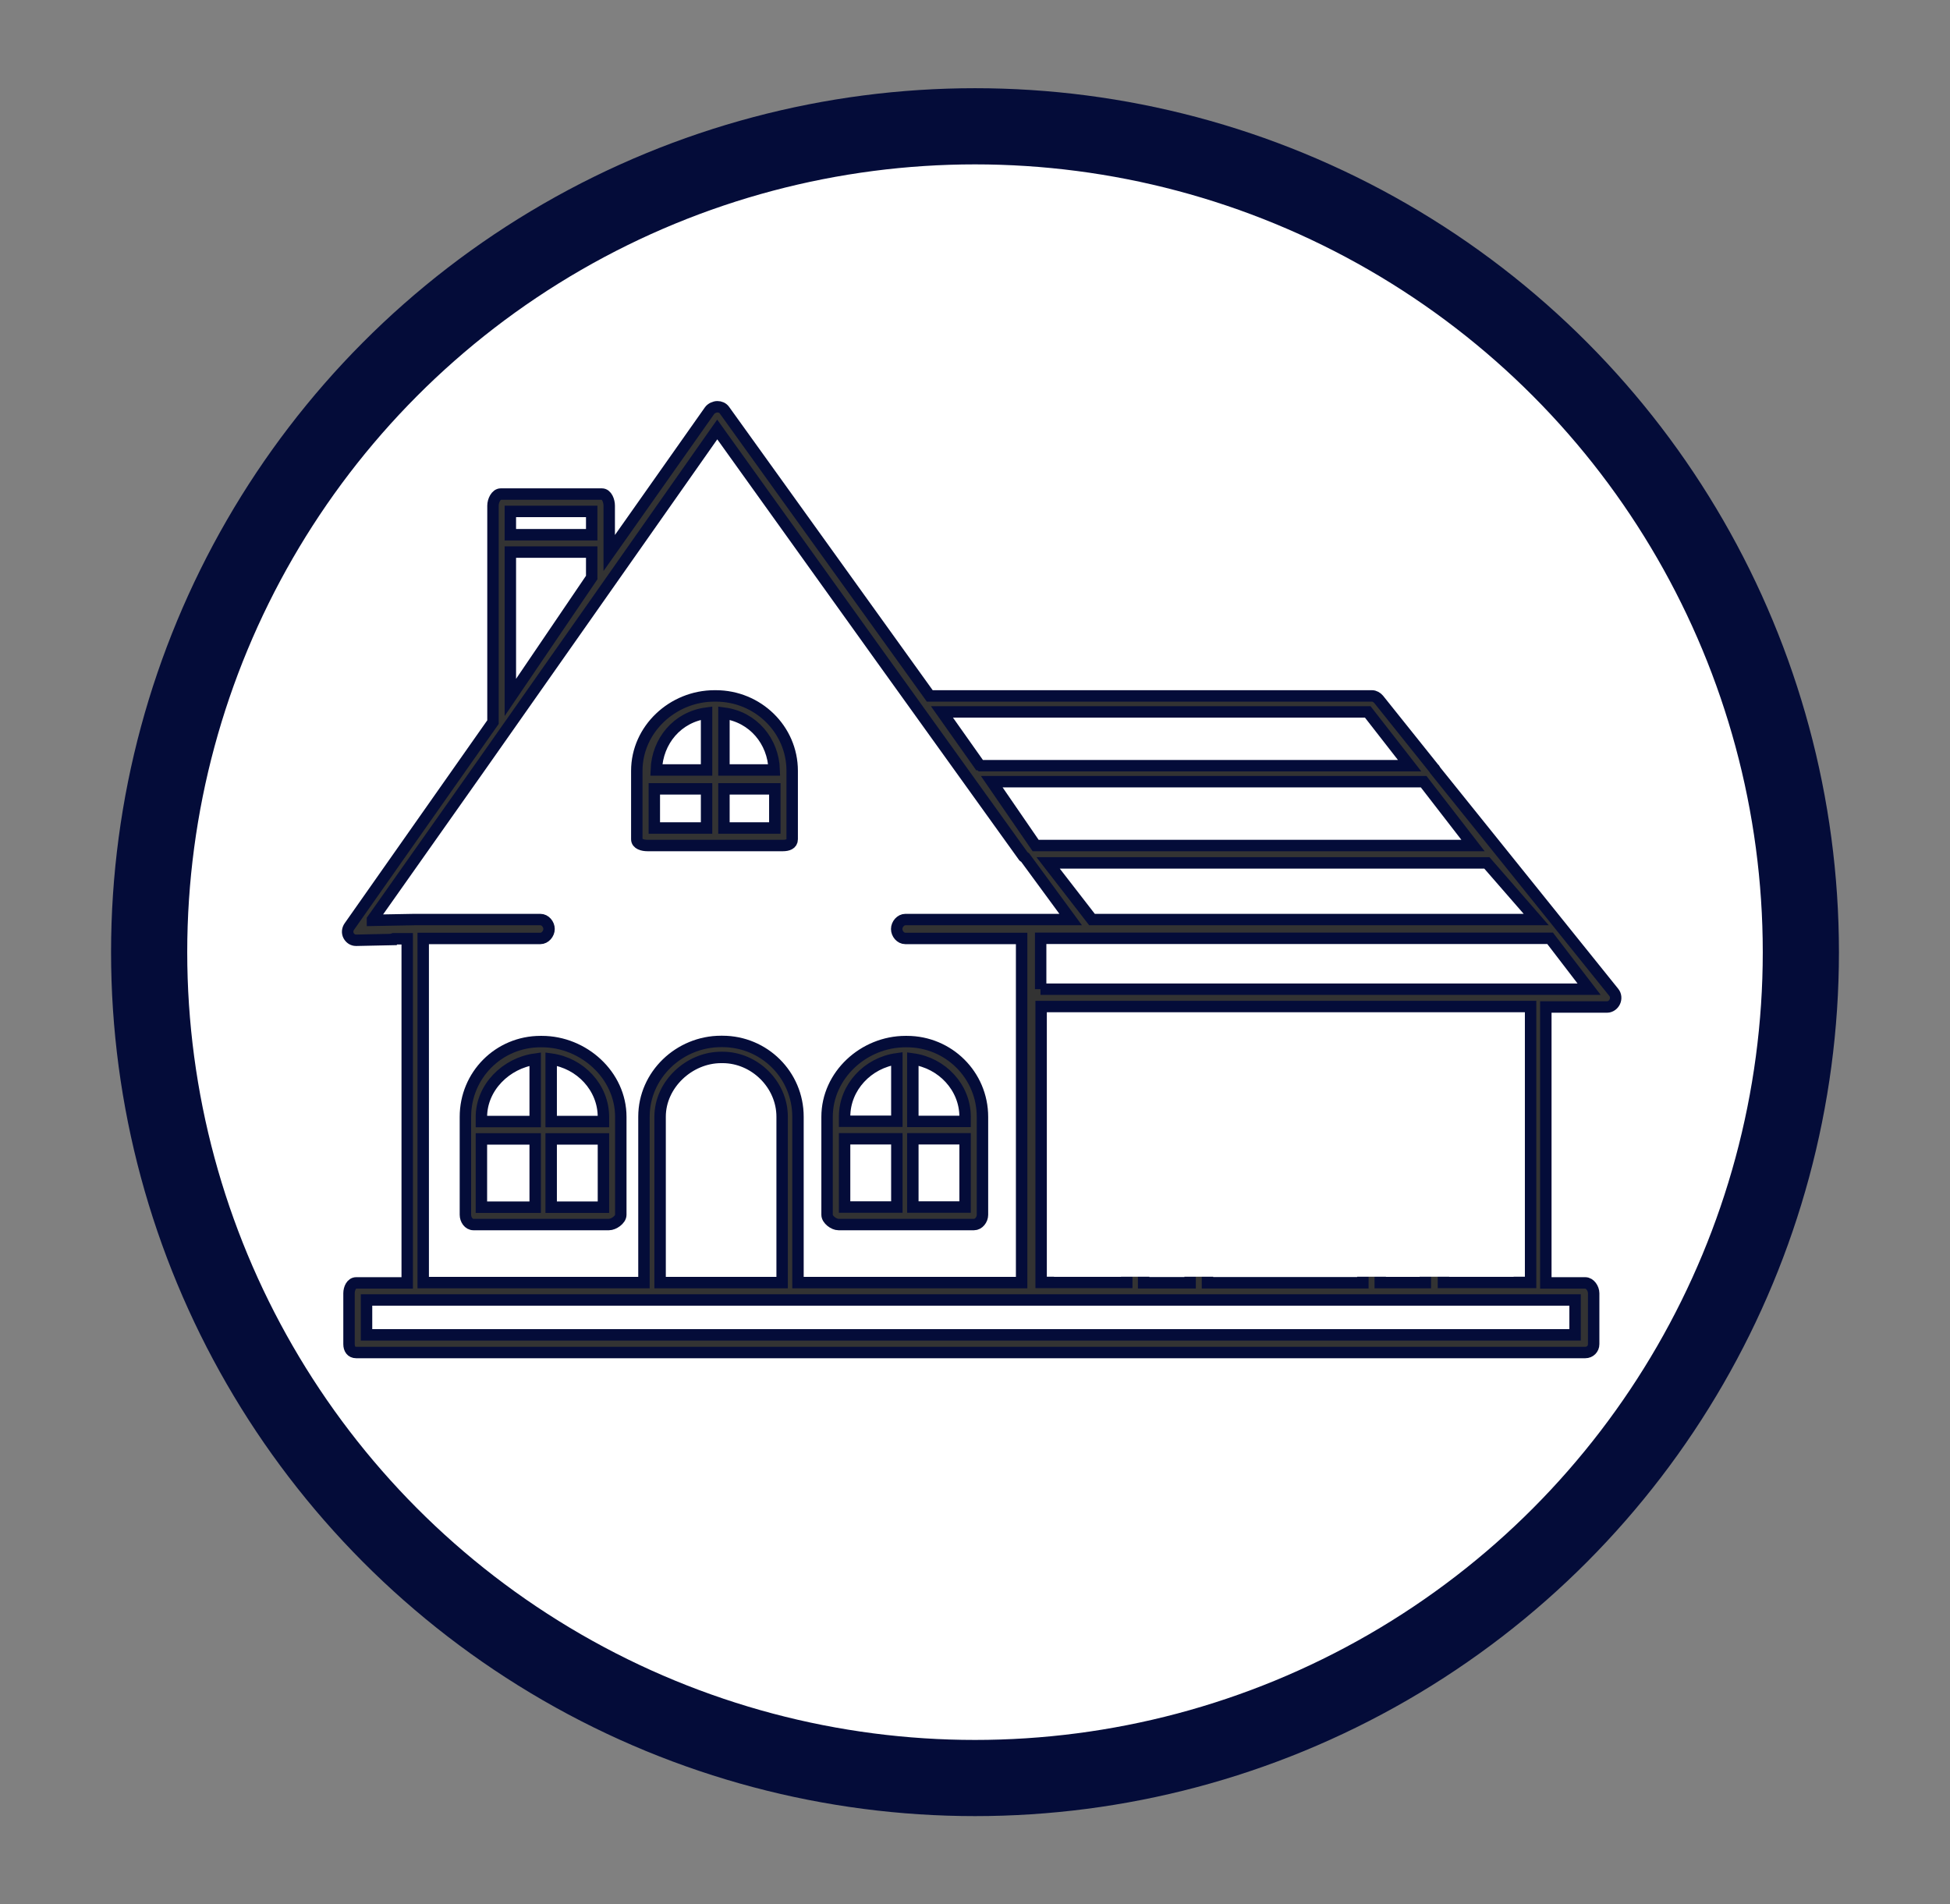
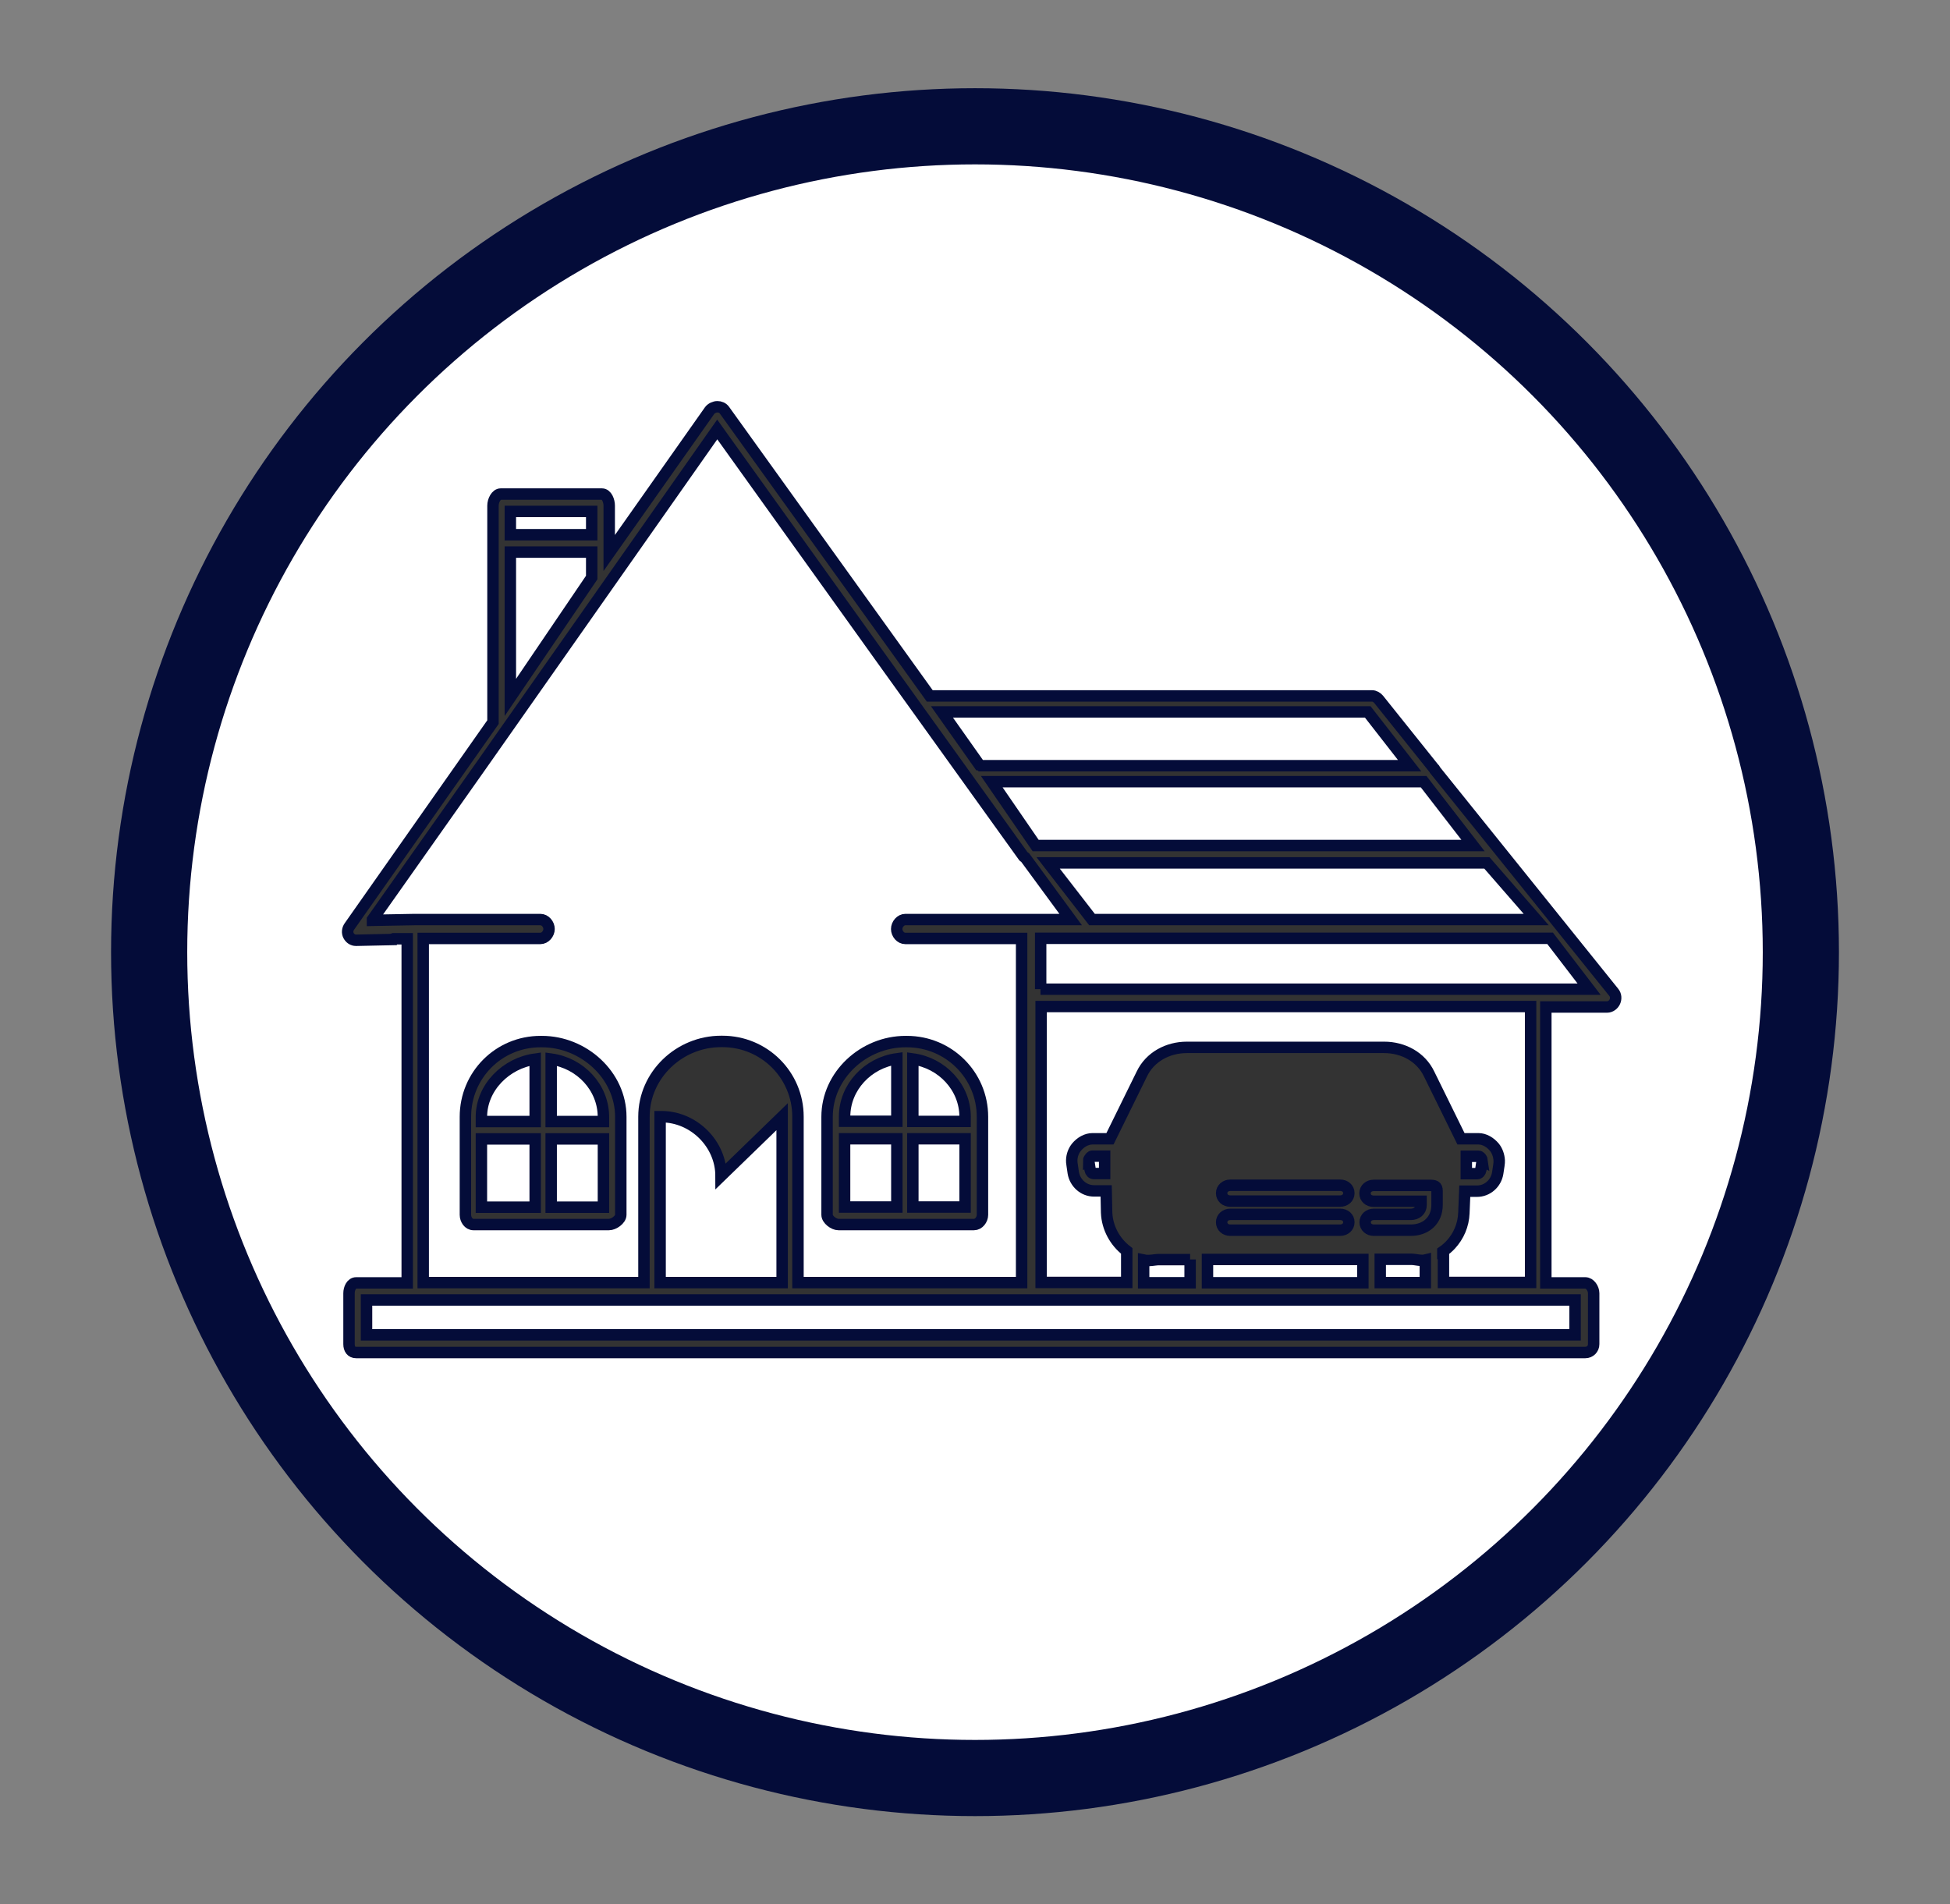
<svg xmlns="http://www.w3.org/2000/svg" id="Layer_1" viewBox="0 0 128 125">
  <rect x="0" y="0" width="128" height="125" fill="#808080" stroke="none" />
  <defs>
    <style>.cls-1{stroke-width:5px;}.cls-1,.cls-2{fill:#fff;}.cls-1,.cls-2,.cls-3{stroke-miterlimit:10;}.cls-1,.cls-3{stroke:#040c39;}.cls-2{stroke:#fff;}.cls-2,.cls-3{stroke-width:.75px;}.cls-3{fill:#333;}</style>
  </defs>
  <circle class="cls-1" cx="64" cy="62.5" r="54.21" />
-   <path class="cls-3" d="m94.23,50.57c-.03-.06-.08-.11-.13-.16l-3.6-4.5c-.11-.13-.27-.23-.44-.23h-29.03l-13.48-18.76c-.11-.15-.28-.22-.46-.22-.18,0-.4.1-.51.25l-6.59,9.35v-3.11c0-.31-.16-.76-.48-.76h-6.64c-.31,0-.51.44-.51.76v14.21l-9.43,13.42c-.12.17-.15.4-.05.59.1.19.28.31.49.31l2.37-.05s.01-.05.02-.05h.97v22.59h-3.35c-.31,0-.47.37-.47.68v3.34c0,.31.15.55.47.55h80.68c.31,0,.55-.24.55-.55v-3.34c0-.31-.24-.68-.55-.68h-2.59v-18.11h4.02c.22,0,.42-.15.51-.35.09-.2.07-.44-.07-.61l-11.7-14.55Zm6.6,9.79h-29.15l-2.88-3.72h28.8l3.24,3.72Zm-4.15-4.86h-28.7l-2.88-4.19h28.35l3.24,4.19Zm-6.9-8.77l2.75,3.53h-28.15s-.06-.05-.09-.05l-2.46-3.48h27.95Zm-56.28-13.16h5.34v1.53h-5.34v-1.53Zm0,2.67h5.34v1.67l-5.34,7.87v-9.54Zm-9.05,24.17v-.05s0,0,0,0l7.17-10.16,15.46-22.01,10.62,14.82,9.48,13.2s.03.04.05.05c.01,0,.03-.01.04,0l3.01,4.1h-10.85c-.31,0-.57.31-.57.62s.25.62.57.62h7.63v22.59h-14.68v-10.89c0-2.74-2.22-4.94-4.96-4.94h-.09c-2.74,0-5.06,2.2-5.06,4.94v10.89h-14.49v-22.59h7.69c.31,0,.57-.31.57-.62s-.25-.62-.57-.62h-8.27l-2.75.05Zm69.11,22.31v1.47h-2.96v-1.53h2.03c.29,0,.64.12.93.05Zm-4.1-.05v1.53h-10.2v-1.53h10.2Zm-11.34,0v1.53h-3.05v-1.49c.38.08.71-.03,1.02-.03h2.03Zm16.59-.49v-.03s0,0,0,0c.19-.13.36-.28.51-.44.53-.57.84-1.3.87-2.08l.06-1.44h.8c.68,0,1.25-.51,1.36-1.18l.08-.53c.02-.1.02-.21.02-.32-.02-.31-.13-.63-.32-.86-.26-.31-.64-.55-1.05-.55h-1.14l-2.09-4.25c-.54-1.13-1.7-1.75-2.96-1.75h-12.94c-1.25,0-2.42.62-2.96,1.75l-2.09,4.25h-1.14c-.41,0-.79.23-1.05.54-.2.24-.31.55-.32.86,0,.09,0,.19.02.28l.08.55c.11.67.68,1.19,1.36,1.19h.8l.03,1.43c.04,1.01.56,1.93,1.32,2.51v2.07h-5.62v-18.11h32.13v18.11h-5.72v-2.01Zm2.57-5.98s0,.03,0,.05l-.08.55c-.02.12-.12.24-.24.24h-.71v-1.14h.8c.1,0,.16.1.19.14.02.03.05.09.06.17Zm-25.82,0c0-.08.04-.15.06-.17.03-.03.09-.14.19-.14h.8v1.14h-.71c-.12,0-.22-.11-.24-.23l-.08-.52s0-.06,0-.09Zm-20.12-2.9v10.89h-8.01v-10.89c0-2.11,1.9-3.89,4.01-3.89h.09c2.11,0,3.91,1.78,3.91,3.89Zm52.05,12.03v2.29H24.06v-2.29h79.32Zm-35.08-20.4v-3.34h33.44l2.56,3.34h-36.01Z" />
-   <path class="cls-3" d="m42.5,55.5h8.89c.31,0,.61-.09.61-.41v-4.49c0-2.74-2.27-4.92-5.01-4.92h-.09c-2.74,0-5.1,2.18-5.1,4.92v4.49c0,.31.39.41.7.41Zm5.02-8.69c1.91.25,3.24,1.83,3.3,3.73h-3.3v-3.73Zm0,4.97h3.34v2.57h-3.34v-2.57Zm-1.14-4.97v3.73h-3.3c.07-1.91,1.39-3.48,3.3-3.73Zm-3.43,4.97h3.43v2.57h-3.43v-2.57Z" />
+   <path class="cls-3" d="m94.23,50.57c-.03-.06-.08-.11-.13-.16l-3.6-4.5c-.11-.13-.27-.23-.44-.23h-29.03l-13.48-18.76c-.11-.15-.28-.22-.46-.22-.18,0-.4.1-.51.25l-6.59,9.35v-3.11c0-.31-.16-.76-.48-.76h-6.64c-.31,0-.51.44-.51.76v14.21l-9.43,13.42c-.12.17-.15.4-.05.59.1.19.28.31.49.31l2.37-.05s.01-.05.02-.05h.97v22.59h-3.35c-.31,0-.47.37-.47.68v3.34c0,.31.15.55.47.55h80.68c.31,0,.55-.24.55-.55v-3.34c0-.31-.24-.68-.55-.68h-2.59v-18.11h4.02c.22,0,.42-.15.51-.35.09-.2.07-.44-.07-.61l-11.7-14.55Zm6.6,9.79h-29.15l-2.88-3.72h28.8l3.24,3.72Zm-4.15-4.86h-28.7l-2.88-4.19h28.35l3.24,4.19Zm-6.9-8.77l2.75,3.53h-28.15s-.06-.05-.09-.05l-2.46-3.48h27.95Zm-56.28-13.16h5.34v1.53h-5.34v-1.53Zm0,2.67h5.34v1.67l-5.34,7.87v-9.54Zm-9.05,24.17v-.05s0,0,0,0l7.17-10.16,15.46-22.01,10.62,14.82,9.48,13.2s.03.04.05.05c.01,0,.03-.01.04,0l3.01,4.1h-10.85c-.31,0-.57.31-.57.62s.25.62.57.62h7.63v22.59h-14.68v-10.89c0-2.74-2.22-4.94-4.96-4.94h-.09c-2.74,0-5.06,2.2-5.06,4.94v10.89h-14.49v-22.59h7.69c.31,0,.57-.31.57-.62s-.25-.62-.57-.62h-8.27l-2.75.05Zm69.11,22.31v1.47h-2.96v-1.53h2.03c.29,0,.64.12.93.05Zm-4.1-.05v1.53h-10.2v-1.53h10.2Zm-11.34,0v1.53h-3.05v-1.49c.38.08.71-.03,1.02-.03h2.03Zm16.59-.49v-.03s0,0,0,0c.19-.13.36-.28.51-.44.53-.57.84-1.3.87-2.08l.06-1.44h.8c.68,0,1.25-.51,1.36-1.18l.08-.53c.02-.1.02-.21.02-.32-.02-.31-.13-.63-.32-.86-.26-.31-.64-.55-1.05-.55h-1.14l-2.09-4.25c-.54-1.13-1.7-1.75-2.96-1.75h-12.94c-1.25,0-2.42.62-2.96,1.75l-2.09,4.25h-1.14c-.41,0-.79.23-1.05.54-.2.24-.31.55-.32.86,0,.09,0,.19.02.28l.08.55c.11.67.68,1.19,1.36,1.19h.8l.03,1.43c.04,1.01.56,1.93,1.32,2.51v2.07h-5.62v-18.11h32.13v18.11h-5.72v-2.01Zm2.57-5.98s0,.03,0,.05l-.08.55c-.02.12-.12.24-.24.24h-.71v-1.14h.8c.1,0,.16.1.19.14.02.03.05.09.06.17Zm-25.82,0c0-.08.04-.15.06-.17.03-.03.09-.14.19-.14h.8v1.14h-.71c-.12,0-.22-.11-.24-.23l-.08-.52s0-.06,0-.09Zm-20.12-2.9v10.89h-8.01v-10.89h.09c2.11,0,3.91,1.78,3.91,3.89Zm52.05,12.03v2.29H24.06v-2.29h79.32Zm-35.08-20.4v-3.34h33.44l2.56,3.34h-36.01Z" />
  <path class="cls-3" d="m55.04,80.38h8.89c.31,0,.56-.32.56-.64v-6.43c0-2.74-2.22-4.94-4.96-4.94h-.09c-2.74,0-5.15,2.2-5.15,4.94v6.43c0,.31.44.64.75.64Zm4.88-10.87c1.91.26,3.43,1.86,3.43,3.8v.3h-3.43v-4.1Zm0,5.24h3.43v4.48h-3.43v-4.48Zm-4.48-1.45c0-1.94,1.53-3.54,3.43-3.8v4.1h-3.43v-.3Zm0,1.45h3.43v4.48h-3.43v-4.48Z" />
  <path class="cls-3" d="m35.48,68.37c-2.74,0-4.93,2.2-4.93,4.94v6.43c0,.31.21.64.53.64h8.89c.31,0,.78-.32.78-.64v-6.43c0-2.74-2.44-4.94-5.18-4.94h-.09Zm-.35,10.87h-3.53v-4.48h3.53v4.48Zm0-5.62h-3.53v-.3c0-1.94,1.62-3.54,3.53-3.8v4.1Zm1.05-4.1c1.91.26,3.43,1.86,3.43,3.8v.3h-3.43v-4.1Zm0,5.24h3.43v4.48h-3.43v-4.48Z" />
-   <path class="cls-3" d="m78.12,78.85c.31,0,.57-.21.57-.52s-.25-.52-.57-.52h-3.23c-.31,0-.49.04-.49.35v.94c0,1.01.74,1.66,1.75,1.66h1.97c.31,0,.57-.21.57-.52s-.25-.52-.57-.52h-1.97c-.38,0-.7-.23-.7-.61v-.25h2.67Z" />
  <path class="cls-3" d="m94.33,78.16c0-.31-.16-.35-.47-.35h-3.69c-.31,0-.57.21-.57.52s.25.52.57.52h3.11v.25c0,.38-.3.61-.68.61h-2.42c-.31,0-.57.21-.57.52s.25.52.57.52h2.42c1.01,0,1.73-.65,1.73-1.66v-.94Z" />
  <path class="cls-3" d="m87.97,79.71h-7.21c-.31,0-.57.21-.57.52s.25.52.57.52h7.21c.31,0,.57-.21.57-.52s-.25-.52-.57-.52Z" />
  <path class="cls-3" d="m87.97,77.8h-7.21c-.31,0-.57.21-.57.52s.25.52.57.52h7.21c.31,0,.57-.21.57-.52s-.25-.52-.57-.52Z" />
-   <rect class="cls-2" x="69.56" y="67.41" width="29.42" height="16.02" />
</svg>